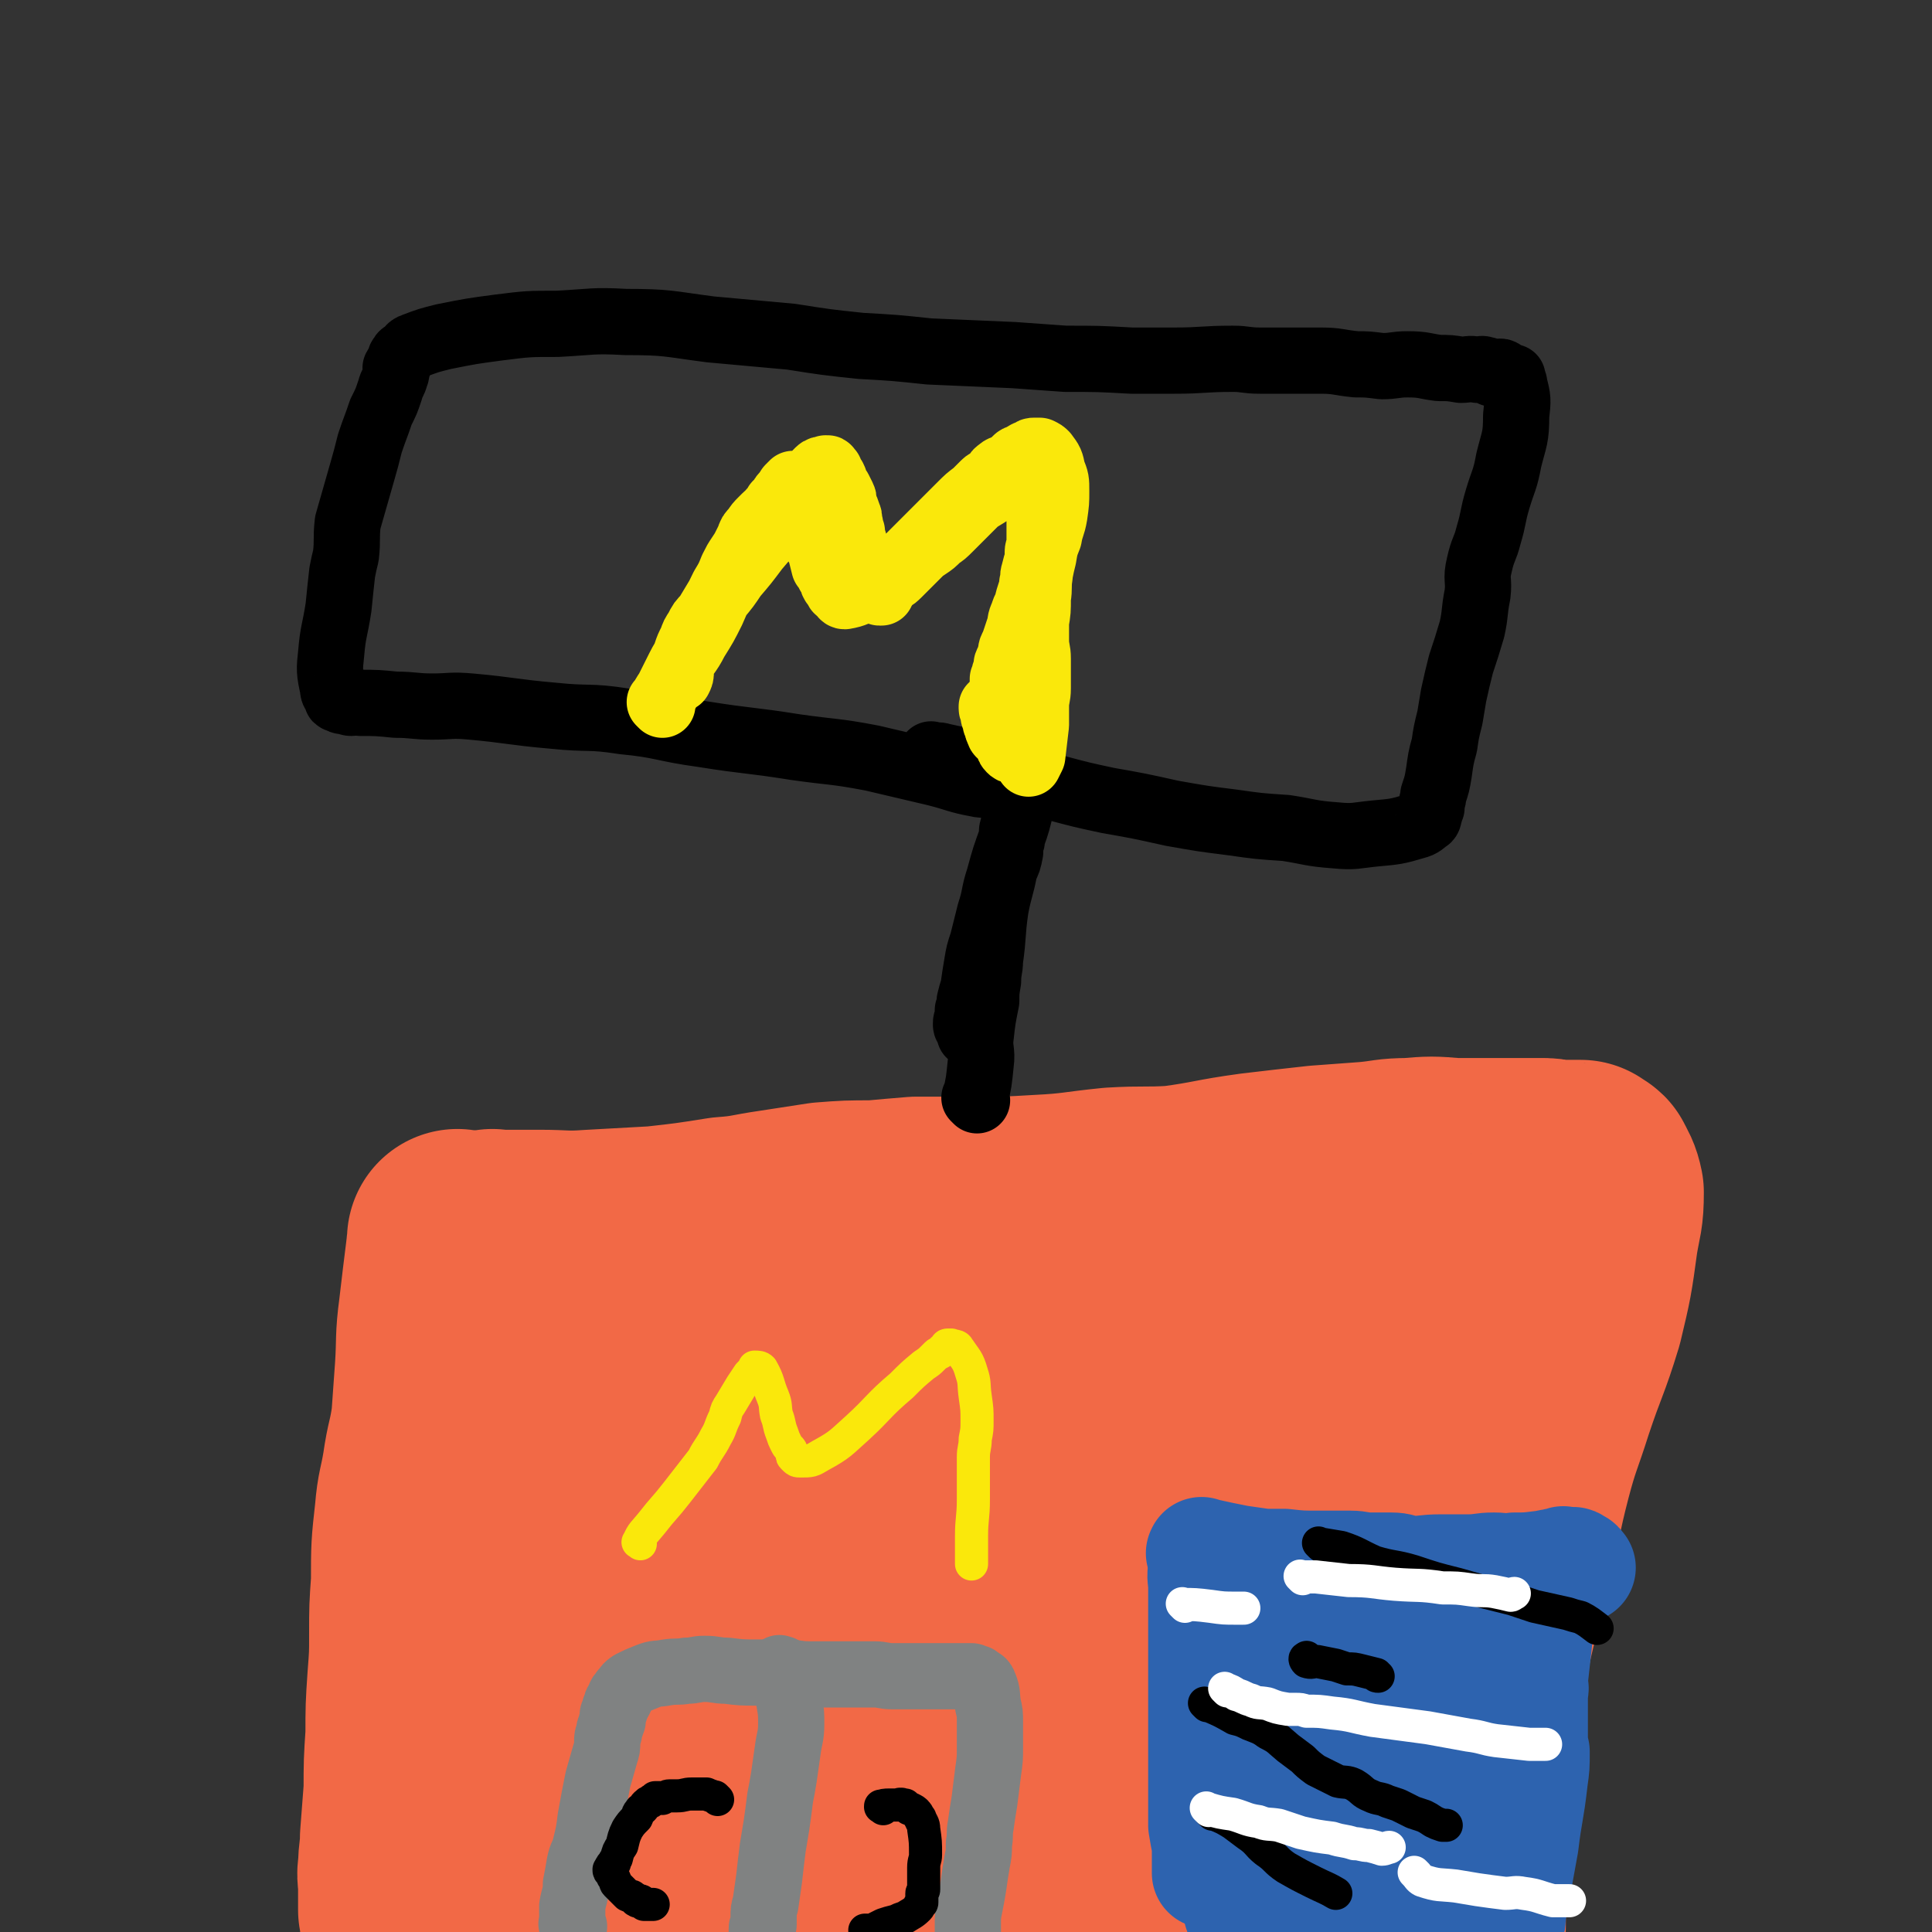
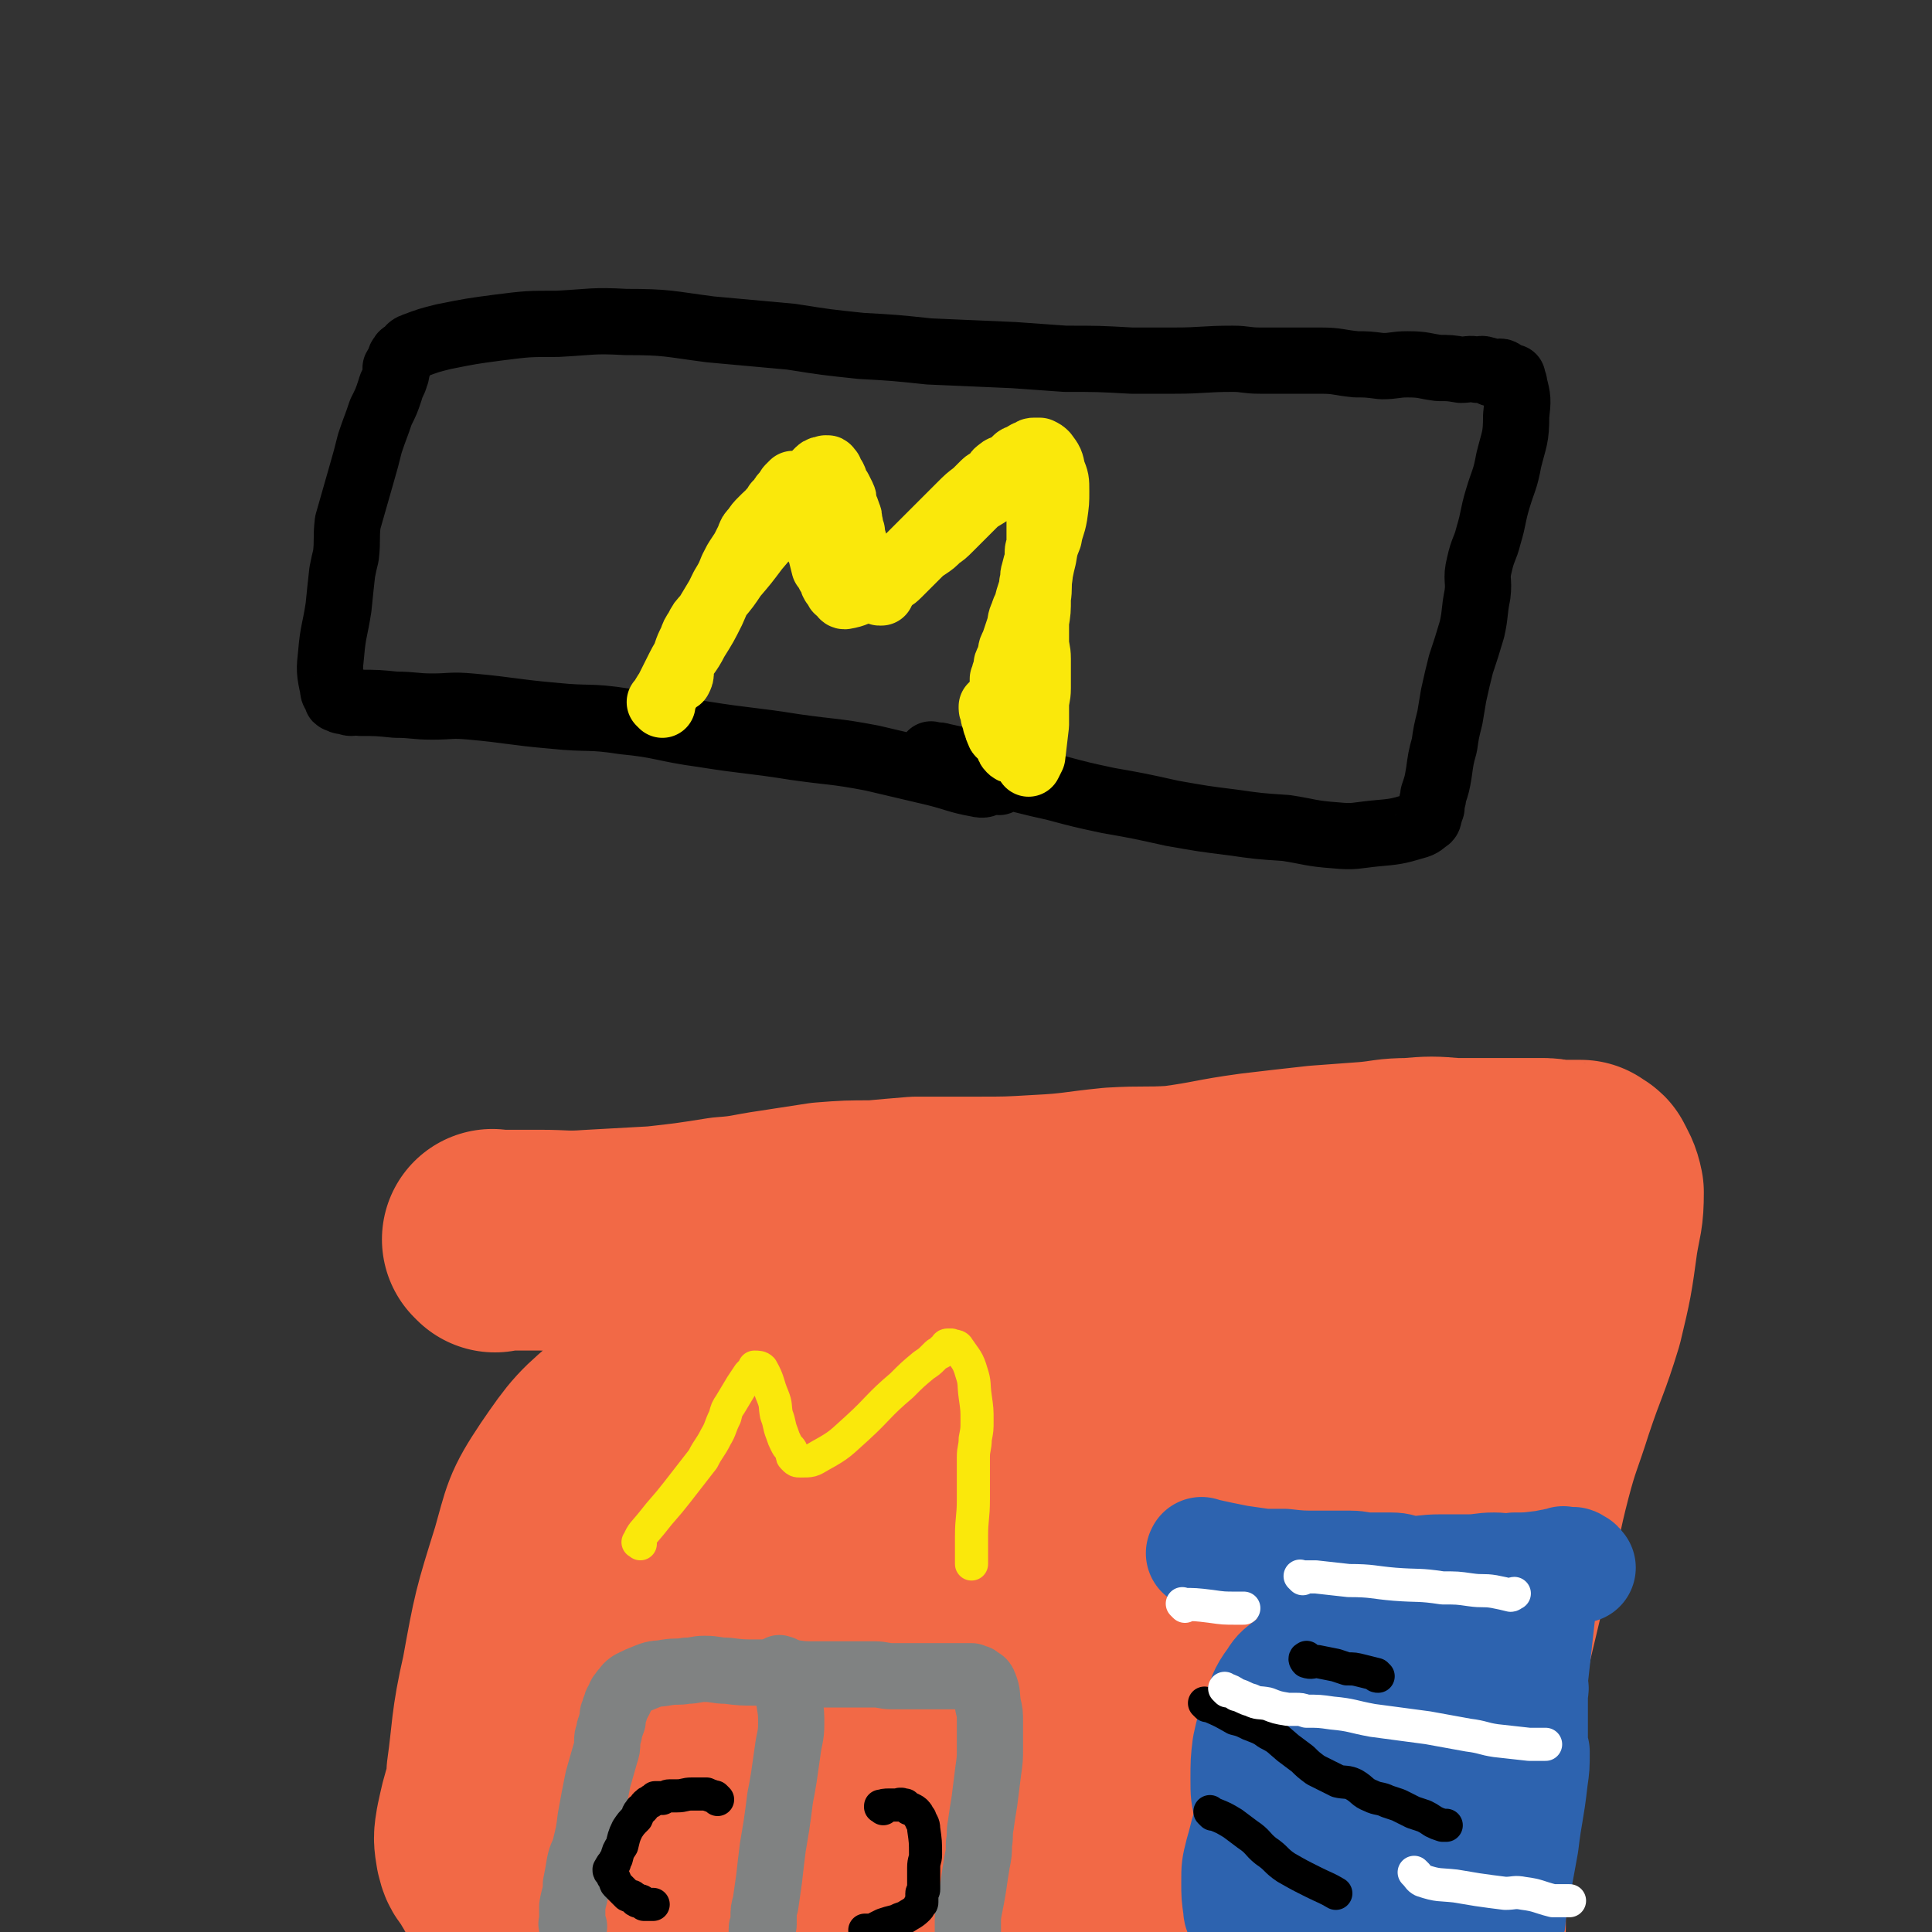
<svg xmlns="http://www.w3.org/2000/svg" viewBox="0 0 1050 1050" version="1.1">
  <rect x="0" y="0" width="1050" height="1050" fill="#333333" stroke="none" />
  <g fill="none" stroke="#F26946" stroke-width="120" stroke-linecap="round" stroke-linejoin="round">
-     <path d="M250,675c-1,-1 -1,-1 -1,-1 -1,-1 0,0 0,0 0,3 -1,3 -1,6 -2,16 -2,16 -4,33 -2,15 -1,15 -2,31 -1,14 -1,14 -2,28 -2,14 -3,13 -5,27 -2,12 -3,12 -4,24 -2,18 -2,18 -2,37 -1,14 -1,14 -1,28 0,12 0,12 -1,25 -1,15 -1,15 -1,30 -1,15 -1,15 -1,30 -1,13 -1,13 -2,26 0,8 -1,8 -1,16 -1,5 0,5 0,10 0,3 0,3 0,6 0,1 0,1 0,2 0,1 0,1 0,3 0,1 0,1 0,2 0,0 0,0 0,0 1,1 1,1 2,3 0,2 -1,3 -1,5 0,1 1,1 1,1 " />
    <path d="M269,675c-1,-1 -1,-1 -1,-1 -1,-1 0,0 0,0 0,0 0,0 0,0 13,0 13,0 25,0 14,0 14,1 28,0 18,-1 18,-1 36,-2 18,-2 18,-2 37,-5 14,-1 14,-2 28,-4 13,-2 13,-2 26,-4 13,-1 13,-1 27,-1 11,-1 11,-1 23,-2 16,0 16,0 32,0 18,0 18,0 35,-1 20,-1 20,-2 40,-4 17,-1 17,0 34,-1 22,-3 21,-4 43,-7 17,-2 17,-2 35,-4 13,-1 13,-1 27,-2 11,-1 11,-2 22,-2 12,-1 12,-1 24,0 7,0 7,0 14,0 6,0 6,0 12,0 5,0 5,0 10,0 6,0 6,0 11,0 4,0 4,0 8,1 2,0 2,0 5,0 2,0 2,0 5,0 1,0 1,0 2,0 1,0 1,0 2,0 0,0 -1,1 0,1 1,1 2,0 3,1 2,4 3,5 4,10 0,12 -1,12 -3,24 -3,22 -3,22 -8,43 -7,23 -8,22 -16,46 -6,19 -7,19 -12,38 -6,23 -5,24 -11,47 -5,21 -5,21 -10,42 -5,24 -5,24 -9,49 -4,22 -2,23 -6,46 -4,18 -6,17 -10,36 -4,21 -4,21 -8,43 -3,19 -3,19 -5,38 -2,12 -2,12 -4,24 0,7 -1,7 -1,14 -1,2 -1,2 -1,4 0,1 0,1 0,2 0,0 0,0 0,0 0,0 0,0 0,0 0,1 -1,1 0,0 0,-4 0,-4 1,-7 4,-15 3,-15 8,-29 4,-13 4,-13 9,-25 2,-7 3,-7 6,-14 1,-6 1,-6 3,-11 0,-3 1,-3 1,-6 1,-3 0,-3 1,-5 0,-9 0,-9 0,-18 0,-23 0,-23 0,-46 0,-27 0,-27 1,-53 0,-22 0,-22 0,-45 1,-18 0,-18 0,-36 0,-12 0,-12 0,-23 0,-16 0,-16 -2,-33 0,-11 0,-11 -1,-21 -1,-6 -1,-6 -3,-12 0,-3 0,-3 -1,-5 -1,-2 -1,-2 -3,-4 -1,-1 -1,-2 -3,-2 -5,1 -7,-1 -11,3 -19,17 -19,18 -35,38 -18,25 -21,24 -34,52 -19,36 -17,37 -29,76 -11,32 -10,33 -16,66 -4,23 -3,24 -5,47 0,13 0,14 1,27 0,5 0,5 1,10 0,3 1,3 1,5 0,0 1,0 1,0 0,0 0,0 1,0 0,0 0,0 0,0 3,-18 3,-18 6,-36 4,-32 3,-32 8,-64 3,-25 4,-24 8,-49 3,-18 3,-18 6,-37 1,-13 2,-13 4,-26 1,-10 1,-10 1,-19 0,-6 0,-6 0,-11 0,-4 0,-4 -1,-7 0,-1 0,-2 -2,-3 -3,0 -5,-2 -7,1 -18,16 -21,15 -34,36 -31,51 -31,52 -55,106 -20,49 -20,49 -34,100 -9,33 -9,34 -11,68 -1,19 0,19 4,37 1,8 2,8 7,15 2,5 2,6 7,9 3,2 5,2 9,0 20,-9 23,-8 38,-23 38,-39 37,-41 70,-86 27,-36 29,-35 50,-75 18,-33 17,-34 29,-70 7,-23 6,-23 9,-46 3,-25 2,-25 2,-49 0,-15 -1,-15 -3,-29 -1,-11 0,-11 -3,-21 -3,-9 -3,-10 -8,-17 -6,-8 -6,-9 -13,-14 -12,-8 -12,-12 -25,-14 -22,-2 -24,-2 -47,5 -28,8 -29,8 -53,24 -27,19 -28,20 -50,45 -20,23 -19,24 -34,52 -12,22 -12,22 -20,47 -7,26 -7,26 -10,54 -2,23 -1,23 1,47 1,18 1,18 5,36 2,9 3,9 7,17 2,4 1,7 5,8 8,2 11,3 18,-1 25,-15 25,-17 46,-37 24,-22 25,-22 45,-48 25,-33 26,-33 47,-69 18,-35 17,-36 30,-73 10,-28 11,-28 16,-57 3,-18 2,-19 0,-36 -1,-13 -1,-13 -5,-25 -2,-7 -1,-9 -7,-12 -15,-9 -17,-12 -34,-12 -34,0 -36,1 -70,11 -30,9 -31,9 -57,26 -22,15 -20,19 -38,39 -16,18 -17,18 -30,38 -18,25 -17,25 -32,53 -13,24 -14,23 -23,49 -10,25 -10,26 -15,53 -4,17 -3,17 -4,35 0,10 0,10 1,20 1,6 2,6 4,12 1,4 1,4 3,7 2,2 2,4 5,4 11,-1 13,0 22,-6 27,-18 28,-19 51,-43 21,-21 20,-22 38,-46 18,-23 19,-23 33,-48 13,-24 14,-25 22,-51 7,-21 6,-22 8,-43 1,-17 0,-17 -2,-33 -2,-12 -1,-13 -7,-24 -6,-11 -5,-14 -15,-19 -20,-10 -22,-12 -44,-11 -33,1 -35,2 -65,13 -30,11 -31,13 -56,32 -28,23 -28,24 -52,51 -21,25 -20,26 -38,54 -17,26 -16,27 -30,55 -8,16 -9,15 -16,32 -3,9 -3,10 -5,19 -1,6 -1,6 0,12 1,4 1,4 4,7 3,5 2,7 8,9 11,3 13,4 25,2 17,-2 17,-3 33,-9 22,-10 24,-9 43,-25 18,-15 16,-18 30,-38 14,-21 17,-20 25,-44 7,-22 5,-24 5,-47 1,-17 -1,-18 -5,-34 -3,-13 -5,-13 -9,-26 -3,-8 -2,-9 -6,-17 -2,-6 -2,-6 -5,-12 -2,-7 -2,-7 -5,-13 -3,-4 -2,-5 -5,-8 -3,-2 -5,-4 -8,-2 -17,8 -20,7 -34,22 -24,24 -25,25 -41,54 -18,35 -17,37 -28,75 -8,28 -8,28 -11,57 -3,29 -1,30 0,59 1,23 1,23 3,46 2,12 2,13 5,25 2,5 3,5 6,10 1,2 1,2 2,4 1,2 1,2 2,3 1,1 1,1 1,1 1,0 1,1 2,0 12,-14 15,-13 23,-29 14,-27 12,-29 21,-59 8,-31 8,-31 14,-62 5,-24 5,-24 8,-49 2,-20 2,-20 3,-40 1,-14 1,-14 1,-28 0,-16 1,-16 0,-32 -1,-12 -1,-12 -3,-23 -1,-5 -2,-5 -3,-10 -1,-2 -1,-2 -2,-3 -1,-2 -1,-2 -3,-2 -8,2 -10,0 -17,5 -18,15 -19,16 -32,35 -12,18 -11,19 -17,40 -10,32 -10,32 -16,65 -6,26 -5,31 -8,52 " />
  </g>
  <g fill="none" stroke="#000000" stroke-width="36" stroke-linecap="round" stroke-linejoin="round">
-     <path d="M531,598c-1,-1 -1,-1 -1,-1 -1,-1 0,0 0,0 0,0 0,0 0,0 2,-9 2,-9 3,-19 1,-7 -1,-8 0,-15 1,-9 1,-9 3,-19 0,-5 0,-5 1,-11 0,-6 1,-6 1,-11 2,-14 1,-14 3,-28 2,-11 3,-11 5,-22 2,-4 2,-4 3,-9 0,-2 0,-2 0,-4 1,-2 1,-2 1,-4 0,-1 0,-1 0,-3 0,-2 1,-2 1,-3 0,-1 0,-1 0,-2 0,-3 1,-2 2,-5 0,0 0,-1 0,-1 0,-1 0,-1 1,-1 0,-1 0,-1 0,-1 0,-1 0,-1 0,-1 0,0 1,-1 1,0 -2,8 -2,9 -5,17 -4,11 -4,11 -7,22 -3,9 -2,10 -5,19 -2,8 -2,8 -4,16 -2,6 -2,6 -3,12 -1,6 -1,6 -2,13 -1,3 -1,3 -2,7 0,2 0,2 -1,5 0,1 0,1 0,2 0,1 0,2 0,2 0,2 -1,1 -1,3 0,0 0,0 0,0 0,1 0,1 0,1 0,1 1,1 1,1 1,1 0,1 1,3 0,0 0,0 0,1 " />
    <path d="M543,425c-1,-1 -1,-1 -1,-1 -1,-1 0,0 0,0 -1,1 -2,1 -4,1 -3,1 -3,2 -7,1 -11,-2 -11,-3 -23,-6 -17,-4 -17,-4 -34,-8 -21,-4 -21,-3 -42,-6 -25,-4 -25,-3 -50,-7 -22,-3 -22,-5 -43,-7 -19,-3 -19,-1 -38,-3 -23,-2 -23,-3 -45,-5 -11,-1 -11,0 -21,0 -10,0 -10,-1 -20,-1 -10,-1 -10,-1 -19,-1 -3,-1 -3,0 -5,0 -2,0 -2,-1 -3,-1 -1,-1 -2,0 -2,0 -1,0 0,-1 -1,-1 -1,-1 -1,0 -1,0 -1,0 -1,0 -1,-1 -1,-3 -2,-2 -2,-5 -2,-9 -2,-10 -1,-19 1,-12 2,-12 4,-25 1,-10 1,-10 2,-19 1,-5 1,-5 2,-9 1,-9 0,-9 1,-18 2,-7 2,-7 4,-14 2,-7 2,-7 4,-14 2,-7 2,-7 4,-15 3,-9 3,-8 6,-17 3,-6 3,-6 5,-12 1,-4 2,-4 3,-8 1,-2 0,-2 0,-4 1,-2 2,-2 2,-3 1,-2 0,-2 1,-3 1,-2 1,-1 2,-2 3,-2 2,-3 5,-4 8,-3 8,-3 16,-5 15,-3 15,-3 30,-5 16,-2 16,-2 32,-2 19,-1 19,-2 37,-1 23,0 23,1 46,4 22,2 22,2 44,4 19,3 19,3 38,5 18,1 18,1 37,3 23,1 23,1 46,2 14,1 14,1 28,2 18,0 18,0 36,1 12,0 12,0 23,0 16,0 16,-1 32,-1 7,0 7,1 15,1 6,0 6,0 13,0 10,0 10,0 20,0 9,0 9,1 19,2 6,0 6,0 14,1 7,0 7,-1 14,-1 9,0 9,1 17,2 6,0 6,0 12,1 4,0 4,-1 9,0 2,0 2,-1 4,0 2,0 2,1 4,2 2,0 2,-1 4,-1 1,0 1,0 2,1 1,1 0,1 2,2 0,0 0,-1 0,-1 1,0 1,1 2,1 0,0 0,0 1,0 0,0 -1,1 -1,1 1,1 2,1 2,3 2,8 2,8 1,17 0,12 -1,12 -4,24 -2,11 -3,11 -6,21 -3,10 -2,10 -5,20 -2,8 -3,7 -5,16 -2,8 0,8 -1,16 -2,10 -1,10 -3,19 -3,10 -3,10 -6,19 -2,8 -2,8 -4,17 -1,6 -1,6 -2,12 -2,8 -2,8 -3,15 -2,7 -2,8 -3,15 -1,6 -1,6 -3,12 0,3 -1,3 -1,7 -1,1 -1,1 -1,3 -1,1 0,2 -1,3 -3,2 -3,3 -7,4 -10,3 -11,3 -22,4 -10,1 -11,2 -21,1 -14,-1 -14,-2 -27,-4 -15,-1 -15,-1 -29,-3 -16,-2 -16,-2 -33,-5 -18,-4 -18,-4 -35,-7 -14,-3 -14,-3 -29,-7 -9,-2 -9,-2 -17,-4 -7,-2 -7,-3 -13,-5 -6,-2 -6,-2 -12,-4 -10,-2 -10,-2 -19,-4 -3,-1 -3,0 -6,-1 " />
  </g>
  <g fill="none" stroke="#FAE80B" stroke-width="36" stroke-linecap="round" stroke-linejoin="round">
    <path d="M360,383c-1,-1 -1,-1 -1,-1 -1,-1 0,0 0,0 0,0 0,0 0,0 2,-4 2,-4 4,-7 3,-6 3,-6 6,-12 4,-8 5,-7 9,-15 5,-8 5,-8 9,-16 3,-7 3,-7 6,-13 3,-5 3,-5 5,-10 2,-4 2,-4 4,-7 2,-3 2,-3 3,-5 1,-2 1,-2 2,-4 1,-3 1,-3 3,-5 2,-3 2,-3 4,-5 1,-1 1,-1 2,-2 2,-2 2,-1 3,-3 2,-2 2,-2 3,-4 1,-1 1,-1 2,-2 1,-1 1,-2 2,-3 1,-1 1,-1 2,-2 1,-1 0,-1 1,-2 0,0 1,0 1,0 0,0 0,-1 0,-1 0,0 1,0 1,0 0,0 0,-1 0,-1 2,1 3,2 4,4 3,4 3,5 5,10 2,4 1,4 2,8 1,4 0,5 1,8 1,4 2,4 3,7 1,4 1,4 2,8 1,1 1,1 2,3 1,2 1,2 2,3 1,2 0,2 1,3 0,1 1,0 1,1 1,1 1,1 1,2 0,1 1,1 1,1 1,1 1,1 1,1 1,1 1,2 2,2 6,-1 6,-2 12,-4 5,-3 5,-3 10,-6 5,-4 5,-4 9,-7 4,-4 4,-4 7,-7 4,-4 4,-4 7,-7 3,-3 3,-3 6,-6 2,-2 2,-2 4,-4 3,-3 3,-3 5,-5 2,-2 2,-2 3,-3 4,-4 4,-4 8,-7 3,-3 3,-3 5,-5 2,-2 3,-1 5,-3 2,-2 1,-3 3,-4 2,-2 2,-1 4,-2 2,-1 2,-1 3,-2 1,-1 1,-1 2,-2 1,-1 1,-1 2,-1 1,0 1,0 2,-1 1,-1 1,-1 2,-1 0,-1 0,0 0,0 1,0 1,-1 2,-1 1,-1 1,-1 2,-1 1,0 1,0 1,0 1,0 1,0 1,0 1,0 1,0 1,0 2,1 2,1 3,2 3,4 3,4 4,9 2,5 2,5 2,11 0,6 0,6 -1,13 -1,6 -2,6 -3,12 -2,5 -2,5 -3,11 -1,4 -1,4 -2,9 -1,4 -1,4 -2,8 -1,3 -1,3 -3,6 -2,4 -3,4 -4,8 -2,4 -1,4 -2,7 -1,3 -1,3 -2,6 -1,3 -1,3 -2,5 -1,2 0,2 -1,4 0,2 0,2 -1,3 -1,2 -1,2 -1,3 0,1 0,1 0,2 0,1 -1,1 -1,2 0,1 0,1 0,2 0,1 -1,1 -1,1 0,1 0,1 0,1 0,1 0,1 0,1 0,1 0,1 0,1 0,1 0,1 0,1 0,1 0,1 0,1 0,1 0,1 0,1 0,0 0,0 0,0 0,0 0,0 0,0 -1,-1 0,0 0,0 4,-11 4,-12 7,-23 2,-8 2,-8 4,-16 1,-3 1,-3 2,-7 1,-4 1,-4 2,-7 1,-3 1,-3 1,-5 1,-3 0,-3 1,-6 1,-4 1,-4 2,-7 1,-3 1,-3 1,-6 0,-3 0,-3 0,-5 0,-3 1,-3 1,-5 0,-2 0,-2 0,-4 0,-2 0,-2 0,-4 0,-1 0,-1 0,-2 0,-2 0,-2 0,-3 0,-3 0,-3 0,-5 0,-2 0,-2 0,-3 0,-1 0,-1 0,-2 0,-1 0,-1 0,-2 0,-1 0,-1 0,-2 0,-1 0,-1 0,-2 0,0 0,0 0,0 0,0 0,0 0,-1 -1,0 0,1 0,1 0,0 0,0 0,0 0,0 -1,-1 0,-1 1,4 2,5 3,10 1,6 0,6 -1,12 0,5 0,5 -1,10 0,5 -1,5 -1,10 -1,6 -1,6 -1,13 -1,6 0,6 -1,12 0,7 0,7 -1,13 0,6 -1,5 -1,11 0,6 0,6 0,11 0,4 0,4 0,7 0,5 0,5 0,10 0,4 -1,4 -1,8 0,4 0,4 0,7 0,3 -1,3 -1,6 0,4 0,4 0,7 0,2 -1,2 -1,4 0,1 0,1 0,2 0,1 0,1 0,2 0,0 0,0 0,1 0,0 0,0 0,1 0,0 0,0 0,0 0,0 0,0 0,0 1,-2 1,-2 2,-4 1,-8 1,-9 2,-17 0,-5 0,-5 0,-10 0,-5 1,-5 1,-10 0,-4 0,-4 0,-8 0,-4 0,-4 0,-8 0,-5 -1,-5 -1,-10 0,-6 0,-6 0,-11 0,-4 0,-4 0,-7 0,-3 0,-3 0,-6 0,-3 0,-3 0,-6 0,-3 0,-3 0,-5 0,-4 1,-4 1,-7 0,-3 0,-3 0,-6 0,-2 1,-2 1,-5 0,-3 0,-3 0,-6 0,-3 0,-3 0,-5 0,-3 0,-3 0,-5 0,-2 0,-2 0,-4 0,-2 0,-2 0,-3 0,-2 0,-2 0,-3 0,-1 0,-1 0,-2 0,-1 0,-1 0,-2 0,-1 0,-1 0,-1 0,-1 -1,0 -1,-1 -1,-1 0,-1 -1,-2 0,0 0,0 0,0 -1,-1 0,-1 0,-1 0,0 -1,0 -1,0 0,0 0,-1 -1,-1 -1,-1 0,-2 -2,-2 -4,0 -4,0 -8,2 -5,2 -5,3 -9,6 -6,4 -6,4 -11,7 -4,4 -4,4 -8,8 -4,4 -4,4 -7,7 -3,3 -3,3 -6,5 -3,3 -3,3 -6,5 -3,2 -3,2 -5,4 -3,3 -3,3 -6,6 -3,3 -3,3 -5,5 -3,3 -3,2 -5,4 -1,1 -1,1 -2,2 -1,1 0,1 -1,2 0,0 -1,0 -1,0 0,0 0,1 0,2 0,0 0,0 0,0 0,0 -1,0 -1,0 -1,0 0,-1 -1,-1 -1,-1 -1,0 -2,-1 -1,0 -1,0 -1,-1 -1,-2 -1,-1 -2,-3 -1,-2 -1,-2 -2,-4 -1,-2 -1,-2 -2,-4 -1,-2 0,-2 -1,-4 -1,-3 -1,-3 -2,-5 -1,-3 -1,-3 -1,-5 -1,-3 -1,-3 -1,-5 -1,-2 -1,-2 -1,-4 -1,-3 0,-3 -1,-5 -1,-3 -1,-3 -2,-5 -1,-3 0,-3 -1,-5 -1,-2 -1,-2 -2,-4 -1,-2 -1,-1 -2,-3 -1,-1 0,-2 -1,-3 0,-1 -1,0 -1,-1 -1,-1 -1,-2 -1,-3 -1,0 -1,0 -1,0 0,-1 0,-1 0,-1 0,-1 -1,0 -1,0 0,0 0,0 0,0 0,0 0,-1 -1,0 -1,0 -2,0 -3,1 -6,6 -5,6 -10,12 -7,8 -7,8 -13,16 -5,7 -5,7 -11,14 -6,8 -6,8 -12,15 -4,6 -4,6 -9,12 -3,5 -3,5 -6,10 -3,3 -3,3 -5,7 -2,3 -2,3 -3,6 -2,4 -2,4 -3,7 -1,3 -1,3 -2,5 -1,2 -1,2 -1,3 0,1 0,1 0,2 0,2 0,2 -1,4 " />
    <path d="M558,410c-1,-1 -1,-1 -1,-1 -1,-1 0,0 0,0 0,0 0,0 0,0 -1,0 -1,0 -3,0 -1,0 -1,0 -2,-1 -2,0 -2,0 -3,-1 -1,-1 -1,-2 -1,-3 -2,-2 -2,-2 -3,-4 -1,-1 -2,-1 -2,-2 -1,-2 -1,-2 -1,-3 -1,-2 -1,-2 -1,-3 0,-2 -1,-2 -1,-3 0,-1 0,-2 0,-2 0,-2 -1,-1 -1,-2 0,-1 0,-1 0,-1 " />
  </g>
  <g fill="none" stroke="#2D63AF" stroke-width="60" stroke-linecap="round" stroke-linejoin="round">
-     <path d="M655,854c-1,-1 -1,-2 -1,-1 -1,4 0,5 0,10 0,5 0,5 0,11 0,7 0,7 0,13 0,7 0,7 0,14 0,7 0,7 0,15 0,7 0,7 0,14 0,6 0,6 0,12 0,7 0,7 0,15 0,5 0,5 0,11 0,5 0,5 0,11 0,6 0,6 0,13 1,6 1,6 2,11 0,6 0,6 0,12 0,1 0,1 0,3 " />
    <path d="M654,845c-1,-1 -2,-1 -1,-1 0,-1 0,0 1,0 9,2 9,2 19,4 7,1 7,1 14,2 5,0 5,0 11,0 9,1 9,1 19,1 8,0 8,0 17,0 5,0 5,1 11,1 6,0 6,0 11,0 5,0 5,1 10,2 8,0 8,-1 17,-1 8,0 8,0 15,0 7,0 7,-1 14,-1 5,0 5,1 11,0 7,0 7,0 15,-1 3,0 3,-1 7,-1 1,-1 1,0 2,0 1,0 1,-1 2,-1 1,-1 1,0 1,0 1,0 1,0 2,0 0,0 0,0 0,0 1,0 1,0 1,0 1,0 2,0 2,0 1,0 0,1 0,2 0,0 1,-1 1,-1 2,0 2,1 3,2 " />
    <path d="M841,858c-1,-1 -1,-2 -1,-1 -2,9 -2,10 -3,20 -2,18 -2,18 -4,36 -2,19 -1,19 -3,39 -2,18 -1,18 -3,36 -2,12 -3,12 -4,25 -1,9 -1,9 -1,18 -1,5 -1,5 -1,10 0,3 0,3 -1,6 0,2 -1,2 -1,4 -1,1 0,1 0,2 0,0 -1,0 -1,0 0,1 0,1 0,1 1,-3 1,-4 2,-8 4,-22 4,-22 8,-44 2,-17 3,-17 5,-35 1,-7 1,-7 1,-15 -1,-3 -1,-3 -1,-6 0,-2 0,-2 0,-3 0,-1 0,-1 0,-2 0,-3 0,-3 0,-6 0,-7 0,-7 0,-14 0,-3 1,-3 0,-5 0,-2 -1,-1 -1,-2 0,0 0,0 0,0 -6,6 -6,5 -11,12 -7,10 -7,10 -13,21 -6,12 -5,13 -11,26 -5,12 -5,12 -9,25 -3,8 -3,8 -5,16 -2,6 -1,6 -2,12 -1,2 -1,2 -1,5 0,1 0,1 0,1 0,2 0,1 -1,3 0,0 0,0 0,0 3,-6 4,-5 6,-11 8,-24 9,-25 13,-50 4,-25 3,-25 5,-51 0,-5 -1,-5 -2,-10 -2,-6 -1,-6 -3,-12 -1,-3 -1,-4 -4,-6 -6,-3 -7,-3 -13,-3 -11,1 -12,0 -21,4 -7,3 -7,4 -12,9 -7,9 -7,9 -13,18 -5,9 -6,9 -8,18 -3,11 -4,11 -3,22 0,10 1,10 3,20 2,8 2,8 6,15 2,6 3,6 7,11 3,4 3,4 7,8 2,2 1,2 4,4 3,2 3,2 7,2 7,1 8,1 14,0 7,-2 7,-3 13,-7 8,-6 8,-7 14,-15 6,-8 6,-9 10,-18 4,-7 3,-7 5,-15 1,-8 1,-9 1,-17 0,-7 0,-7 -1,-13 -2,-5 -2,-5 -5,-10 -2,-3 -2,-3 -4,-5 -3,-3 -3,-4 -7,-6 -3,-2 -3,-3 -7,-2 -7,0 -8,0 -15,4 -10,5 -10,5 -20,13 -8,5 -8,5 -15,12 -6,6 -7,5 -13,13 -5,6 -5,7 -7,14 -4,11 -4,11 -6,22 -1,7 -1,7 -1,15 0,7 1,8 3,15 2,5 2,4 5,9 2,3 1,3 3,6 1,2 1,2 3,3 3,2 4,3 7,2 7,-2 9,-2 14,-8 8,-8 7,-9 12,-20 5,-11 5,-11 8,-24 3,-12 3,-12 3,-25 0,-6 -1,-6 -2,-12 0,-2 0,-2 -1,-5 0,-2 0,-2 -1,-4 0,-1 -1,0 -1,-1 -1,-1 0,-1 -1,-2 0,-1 0,-1 -1,-2 -3,-2 -3,-4 -7,-4 -10,0 -10,1 -21,3 -6,1 -6,2 -12,5 -6,3 -7,2 -13,6 -6,3 -6,3 -11,8 -5,5 -6,5 -10,11 -6,9 -6,9 -11,19 -4,9 -3,9 -6,19 -2,8 -2,8 -2,16 0,7 0,7 1,14 0,3 1,3 2,6 1,2 0,2 1,4 1,2 2,2 3,4 1,1 1,2 2,3 2,2 2,3 5,3 7,-2 9,-2 15,-8 11,-9 11,-10 18,-22 7,-10 7,-10 10,-22 5,-12 5,-12 6,-25 1,-14 1,-14 0,-27 0,-10 -1,-10 -2,-20 -1,-5 -1,-5 -2,-10 0,-2 0,-2 -1,-4 -1,-2 -1,-2 -2,-4 -1,-1 -1,-1 -3,-3 -3,-2 -3,-3 -6,-5 -2,-2 -2,-2 -5,-3 -1,-1 -1,-1 -3,-1 -3,-1 -3,-1 -6,-1 -2,0 -2,1 -4,2 -5,4 -6,4 -9,9 -6,8 -5,9 -9,18 -3,9 -3,9 -5,18 -1,8 -1,9 -1,18 0,8 0,8 2,17 1,6 2,6 5,12 2,5 3,4 6,9 2,3 2,4 5,6 5,3 5,3 11,5 5,1 5,1 10,1 5,0 5,0 10,-1 4,0 4,0 8,-1 1,0 1,0 3,-1 1,0 1,0 2,-1 0,0 1,0 1,0 -2,-6 -1,-6 -4,-11 -4,-6 -5,-6 -10,-11 -3,-3 -3,-2 -7,-5 -3,-2 -3,-3 -7,-5 -2,-1 -2,-1 -4,-2 -1,-1 -1,-1 -3,-2 -1,-1 -1,-1 -3,-2 -1,0 -1,0 -2,0 -1,0 -1,0 -2,0 -6,3 -6,3 -12,7 -1,0 -1,0 -2,1 " />
  </g>
  <g fill="none" stroke="#000000" stroke-width="18" stroke-linecap="round" stroke-linejoin="round">
    <path d="M659,986c-1,-1 -1,-1 -1,-1 -1,-1 0,0 0,0 1,1 1,1 2,1 5,2 5,2 10,5 4,3 4,3 8,6 6,4 5,5 10,9 6,4 5,5 11,9 7,4 7,4 15,8 6,3 7,3 12,6 " />
    <path d="M656,927c-1,-1 -2,-2 -1,-1 0,0 1,0 2,1 7,3 7,3 14,7 4,1 4,1 8,3 5,2 6,2 10,5 6,3 5,3 11,8 4,3 4,3 8,6 3,3 3,3 7,6 6,3 6,3 12,6 4,1 5,0 9,2 5,3 4,4 9,6 4,2 5,1 9,3 3,1 3,1 6,2 4,2 4,2 8,4 3,1 3,1 6,2 2,1 2,1 5,3 2,1 2,1 5,2 1,0 1,0 2,0 " />
    <path d="M711,902c-1,-1 -1,-2 -1,-1 -1,0 -1,1 0,2 3,1 3,0 6,0 5,1 5,1 10,2 3,1 3,1 6,2 4,0 4,0 8,1 4,1 4,1 8,2 0,1 0,1 1,1 " />
-     <path d="M718,840c-1,-1 -1,-1 -1,-1 -1,-1 0,0 0,0 6,1 6,1 12,2 9,3 9,4 18,8 10,3 11,2 21,5 12,4 12,4 24,7 7,2 7,2 14,4 8,2 8,2 16,4 6,2 6,2 12,4 9,2 9,2 18,4 3,1 3,1 7,2 4,2 5,3 9,6 " />
  </g>
  <g fill="none" stroke="#FFFFFF" stroke-width="18" stroke-linecap="round" stroke-linejoin="round">
-     <path d="M657,984c-1,-1 -1,-1 -1,-1 -1,-1 0,0 0,0 7,2 7,2 14,3 7,2 7,3 14,4 5,2 5,1 11,2 6,2 6,2 12,4 9,2 9,2 17,3 6,2 6,1 12,3 4,0 4,1 8,1 4,1 4,1 7,2 2,0 3,-1 4,-1 " />
    <path d="M667,919c-1,-1 -1,-1 -1,-1 -1,-1 0,0 0,0 3,1 3,1 6,3 4,1 4,2 8,3 4,2 4,1 9,2 5,2 5,2 11,3 2,0 2,0 4,0 3,0 3,0 6,1 7,0 7,0 14,1 11,1 11,2 22,4 15,2 15,2 30,4 11,2 11,2 22,4 8,1 8,2 15,3 9,1 9,1 18,2 5,0 5,0 9,0 " />
    <path d="M708,858c-1,-1 -1,-1 -1,-1 -1,-1 0,0 0,0 4,0 4,0 8,0 9,1 9,1 18,2 13,0 13,1 25,2 13,1 13,0 26,2 8,0 8,0 15,1 7,1 7,0 13,1 5,1 5,1 9,2 1,0 1,-1 2,-1 " />
    <path d="M770,1019c-1,-1 -1,-1 -1,-1 -1,-1 0,0 0,0 2,2 2,3 4,4 9,3 9,2 18,3 6,1 6,1 12,2 7,1 7,1 15,2 5,0 5,-1 10,0 8,1 8,2 16,4 4,0 6,0 9,0 " />
    <path d="M644,873c-1,-1 -1,-1 -1,-1 -1,-1 0,0 0,0 0,0 0,0 0,0 0,0 -1,-1 0,0 6,0 7,0 15,1 7,1 7,1 14,1 2,0 2,0 4,0 " />
  </g>
  <g fill="none" stroke="#808282" stroke-width="36" stroke-linecap="round" stroke-linejoin="round">
    <path d="M312,1047c-1,-1 -1,-1 -1,-1 -1,-1 0,0 0,0 0,0 0,0 0,0 0,0 0,0 0,0 -1,-1 0,0 0,0 0,-5 0,-5 0,-10 1,-6 2,-6 2,-12 1,-5 1,-5 2,-11 1,-5 2,-5 3,-9 2,-8 2,-8 3,-16 2,-11 2,-11 4,-21 2,-7 2,-7 4,-14 1,-3 1,-3 1,-6 0,-3 0,-3 1,-5 0,-2 0,-2 1,-4 0,-2 1,-2 1,-3 0,-1 0,-2 0,-3 0,-1 1,-1 1,-2 0,-1 0,-1 0,-1 0,-1 1,-1 1,-2 0,-1 0,-1 0,-1 0,-1 1,0 1,-1 0,0 0,0 0,0 0,-1 0,-1 0,-1 0,0 1,0 1,-1 0,0 0,0 0,-1 0,0 0,0 0,0 0,-1 1,-1 1,-1 1,-1 0,-1 1,-2 2,-2 1,-2 4,-4 4,-2 4,-2 9,-4 5,-2 5,-1 10,-2 6,-1 6,0 11,-1 5,0 5,-1 10,-1 6,0 6,1 12,1 8,1 8,1 17,1 7,0 7,0 15,0 6,0 6,1 13,1 3,0 3,0 7,0 4,0 4,0 7,0 2,0 2,0 5,0 3,0 3,0 6,0 5,0 5,0 10,0 5,0 5,1 10,1 5,0 5,0 11,0 4,0 4,0 8,0 3,0 3,0 5,0 2,0 2,0 4,0 1,0 1,0 2,0 0,0 0,0 1,0 1,0 1,0 2,0 1,0 1,0 1,0 1,0 1,0 2,0 2,0 2,0 3,0 1,0 1,0 2,0 1,0 1,0 2,0 1,0 1,1 2,1 0,0 1,0 1,0 2,2 3,1 4,4 2,5 1,5 2,11 1,4 1,4 1,9 0,7 0,7 0,14 0,6 0,6 -1,13 -1,8 -1,8 -2,16 -1,6 -1,6 -2,13 -1,5 0,5 -1,10 0,5 0,5 -1,10 -1,6 -1,6 -2,13 -1,6 -1,6 -2,11 -1,5 -1,5 -1,10 0,2 0,2 0,5 0,4 0,4 0,8 0,4 0,4 0,8 0,0 0,0 0,0 " />
    <path d="M425,908c-1,-1 -1,-1 -1,-1 -1,-1 0,0 0,0 0,0 0,0 0,0 1,0 1,0 1,0 1,3 1,4 2,7 1,5 1,5 2,11 1,6 1,6 1,12 0,7 -1,7 -2,15 -1,7 -1,7 -2,14 -1,6 -1,6 -2,11 -1,8 -1,8 -2,15 -1,6 -1,6 -2,12 -1,8 -1,8 -2,17 -1,7 -1,7 -2,14 -1,3 -1,3 -1,7 0,2 0,2 0,4 0,1 -1,1 -1,2 0,1 0,1 0,2 0,0 0,0 0,0 0,1 0,1 0,2 0,0 0,0 0,0 " />
  </g>
  <g fill="none" stroke="#000000" stroke-width="18" stroke-linecap="round" stroke-linejoin="round">
    <path d="M480,983c-1,-1 -1,-1 -1,-1 -1,-1 0,0 0,0 0,0 0,0 0,0 0,0 -1,0 0,0 1,-1 2,-1 4,-1 1,0 1,0 2,0 1,0 1,0 2,0 1,0 1,0 1,0 1,0 1,0 1,0 0,0 0,0 0,0 0,0 -1,0 0,0 0,-1 0,0 1,0 0,0 0,0 0,0 0,0 -1,0 0,0 0,-1 0,0 1,0 0,0 1,0 1,0 1,1 1,1 2,2 0,0 0,0 1,0 2,1 2,1 3,2 1,1 1,2 2,3 1,3 2,3 2,6 1,7 1,7 1,14 0,3 -1,3 -1,7 0,3 0,3 0,6 0,2 0,2 0,3 0,2 0,2 0,3 0,1 -1,1 -1,2 0,1 0,1 0,1 0,1 0,1 0,2 0,0 0,0 0,0 0,1 0,1 0,1 0,1 0,1 0,1 0,1 -1,0 -1,1 -1,1 0,1 -1,2 -3,3 -4,3 -7,5 -3,1 -3,1 -5,2 -4,1 -4,1 -7,2 -2,1 -2,1 -4,2 -2,1 -2,1 -4,1 -1,0 -1,0 -2,0 " />
    <path d="M390,978c-1,-1 -1,-1 -1,-1 -1,-1 0,0 0,0 0,0 0,0 0,0 0,0 0,0 0,0 -1,-1 0,0 0,0 -2,-1 -3,-1 -5,-2 -4,0 -4,0 -8,0 -4,0 -4,1 -8,1 -2,0 -2,0 -4,0 -2,0 -2,1 -4,1 0,1 0,0 0,0 -2,0 -2,0 -3,0 0,0 0,0 0,0 -1,0 -1,0 -1,0 0,0 0,1 0,1 0,0 -1,0 -1,0 -1,0 -1,1 -1,1 -1,1 -2,0 -2,1 -2,1 -1,1 -2,2 -1,2 -2,1 -2,2 -2,2 -1,2 -2,4 -3,3 -3,3 -5,6 -2,4 -2,5 -3,9 -2,3 -2,3 -3,7 -1,1 -1,1 -1,2 0,1 0,1 -1,1 -1,1 -1,1 -1,2 -1,0 0,0 0,0 0,1 -1,1 -1,1 0,1 0,1 1,2 1,1 1,1 1,2 2,2 1,3 2,4 2,2 2,2 3,3 2,2 2,2 3,3 2,1 2,0 3,1 2,1 1,2 2,2 1,1 2,0 2,0 1,0 1,1 2,2 1,0 1,0 3,0 1,0 1,0 2,0 " />
  </g>
  <g fill="none" stroke="#FAE80B" stroke-width="18" stroke-linecap="round" stroke-linejoin="round">
    <path d="M348,839c-1,-1 -2,-1 -1,-1 2,-5 3,-5 7,-10 7,-9 7,-8 14,-17 7,-9 7,-9 14,-18 3,-6 4,-6 7,-12 3,-5 2,-5 5,-11 1,-4 1,-4 3,-7 3,-5 3,-5 6,-10 2,-3 2,-3 4,-6 1,-1 1,-1 2,-2 1,-1 1,-1 1,-2 0,0 0,0 0,0 2,0 3,0 4,1 4,7 3,8 6,15 2,5 1,5 2,10 2,5 1,5 3,10 1,3 1,3 2,5 1,2 1,2 2,3 1,1 1,1 1,2 1,2 0,2 1,3 2,2 2,2 4,2 6,0 6,0 11,-3 11,-6 11,-7 20,-15 12,-11 11,-12 24,-23 6,-6 6,-6 12,-11 3,-2 3,-2 5,-4 1,-1 1,-1 2,-2 1,-1 1,0 2,-1 1,0 1,-1 1,-1 0,-1 1,0 1,-1 1,0 1,0 1,-1 0,0 0,-1 1,-1 1,0 1,0 2,0 2,1 3,0 4,2 4,6 5,6 7,13 2,6 1,6 2,13 1,7 1,7 1,13 0,5 0,5 -1,10 0,5 -1,5 -1,10 0,11 0,11 0,23 0,10 -1,10 -1,20 0,8 0,8 0,15 " />
  </g>
</svg>